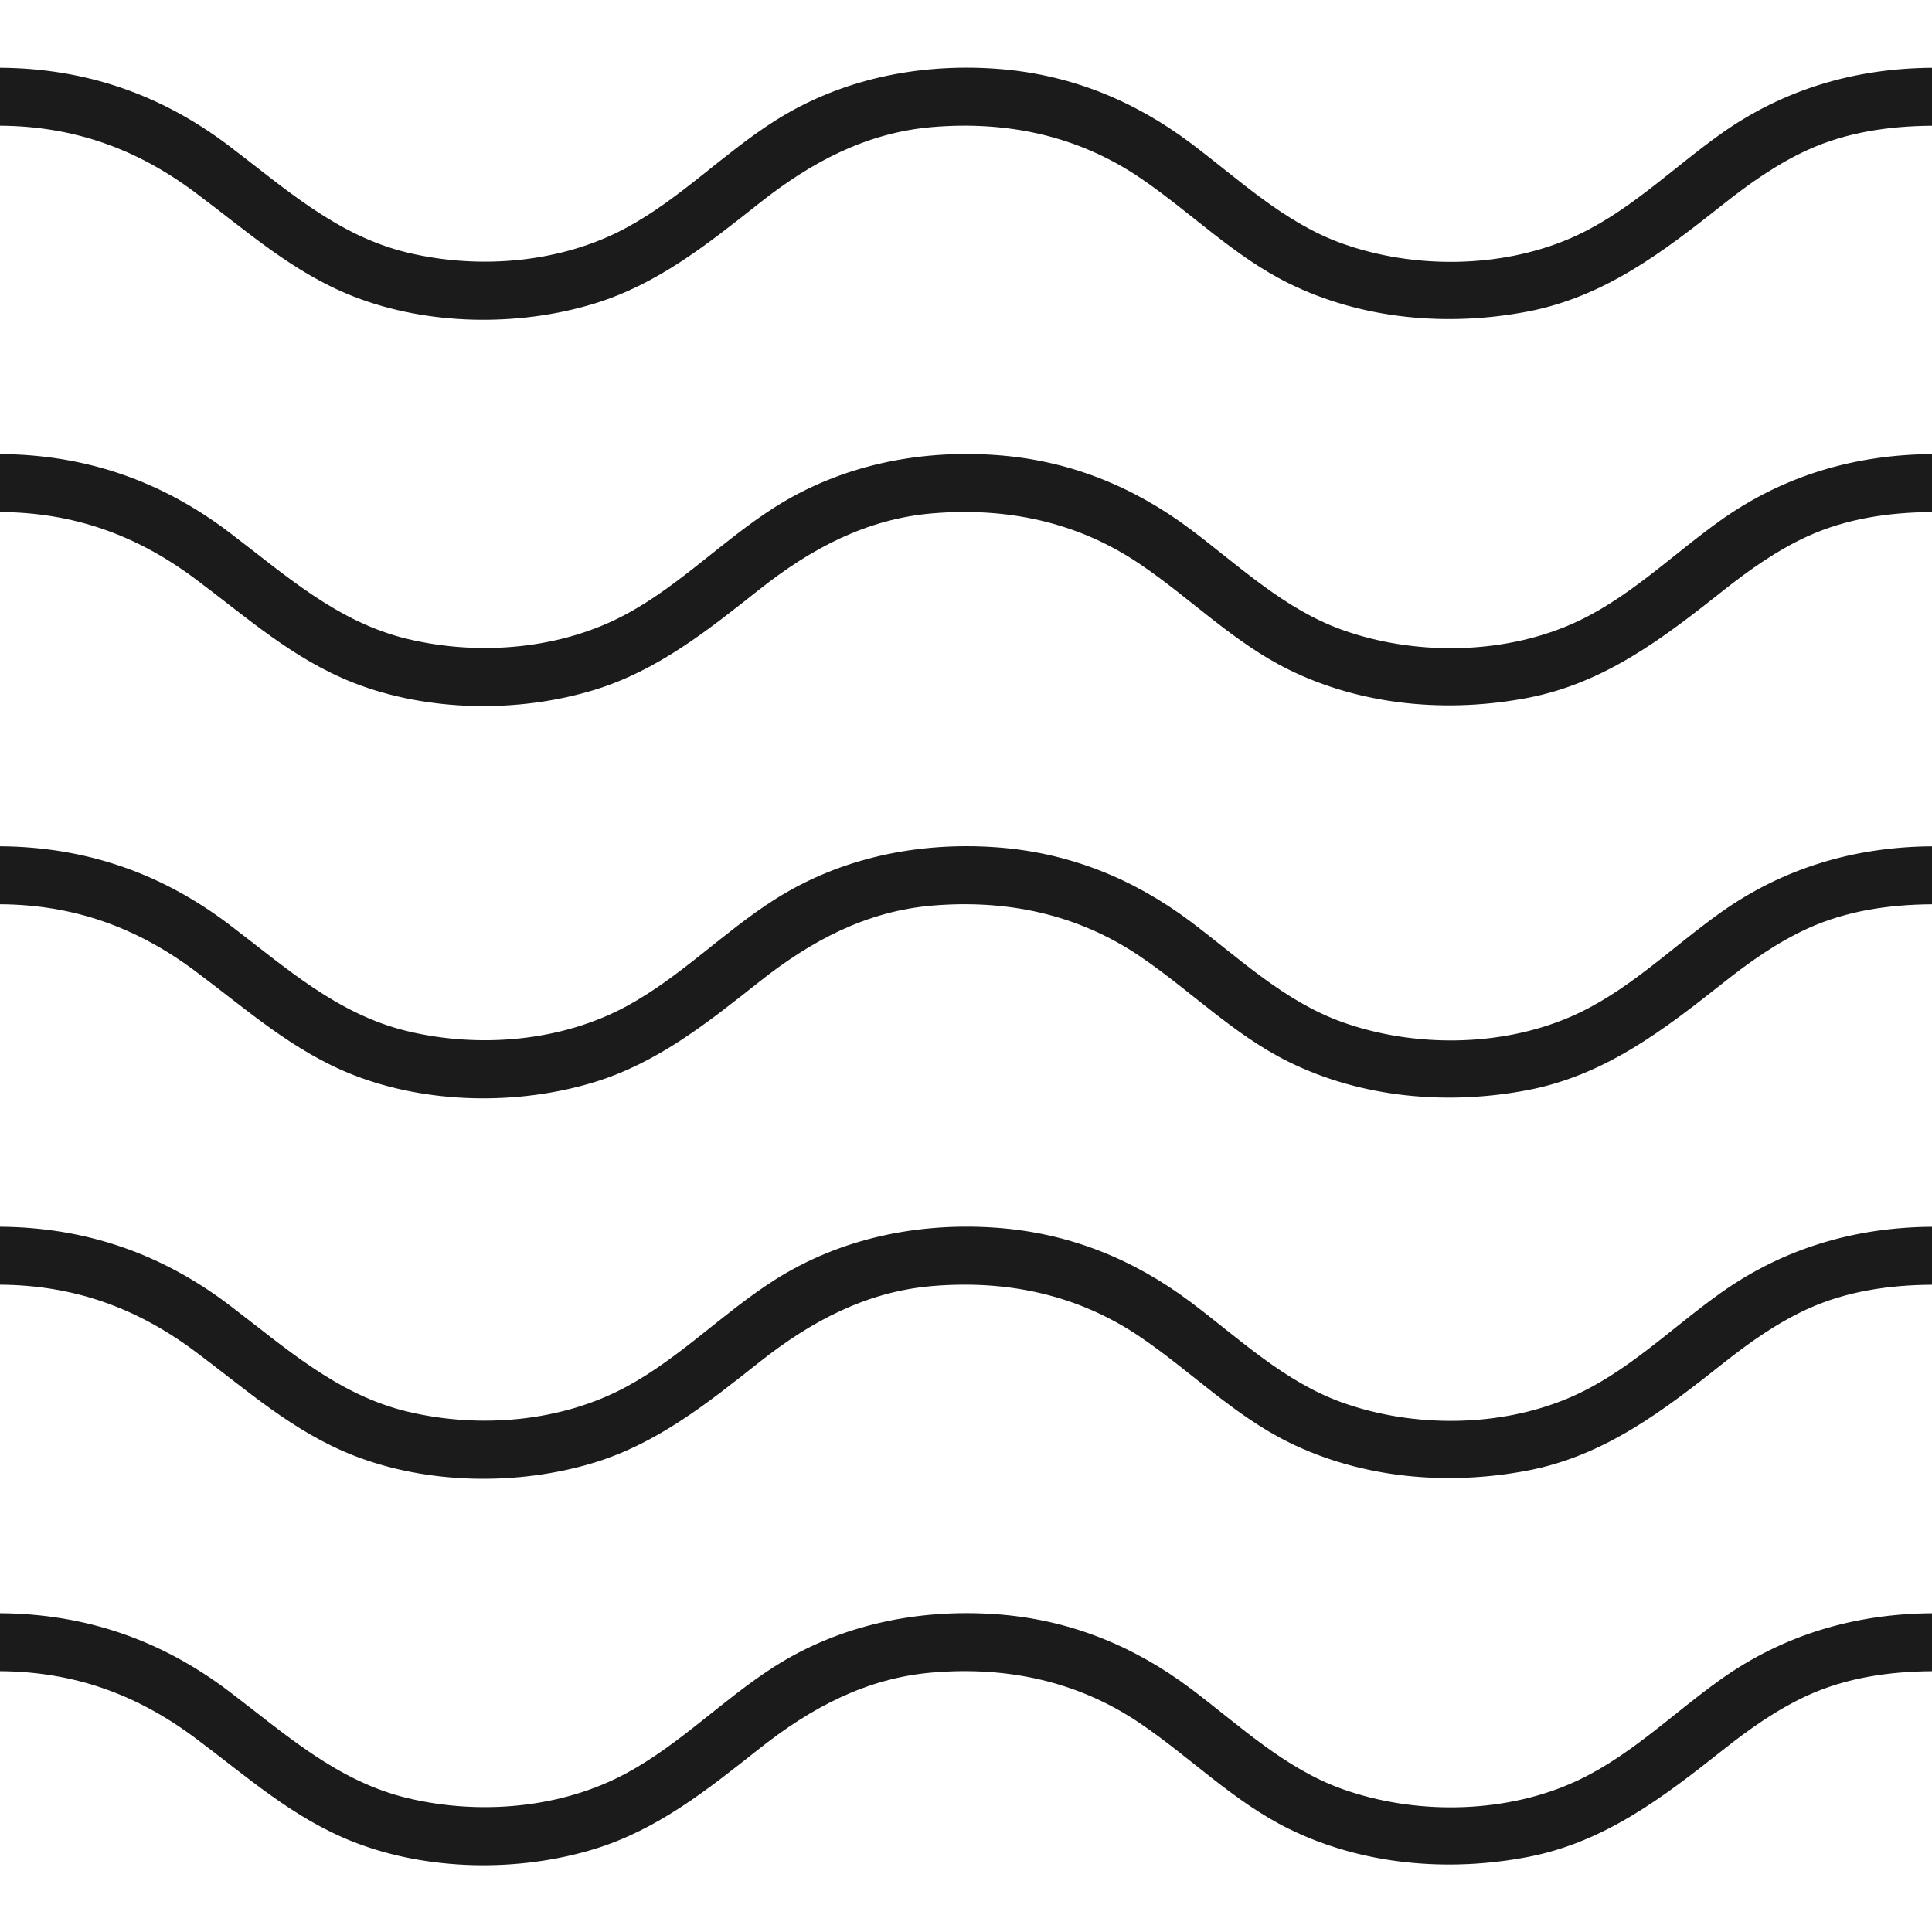
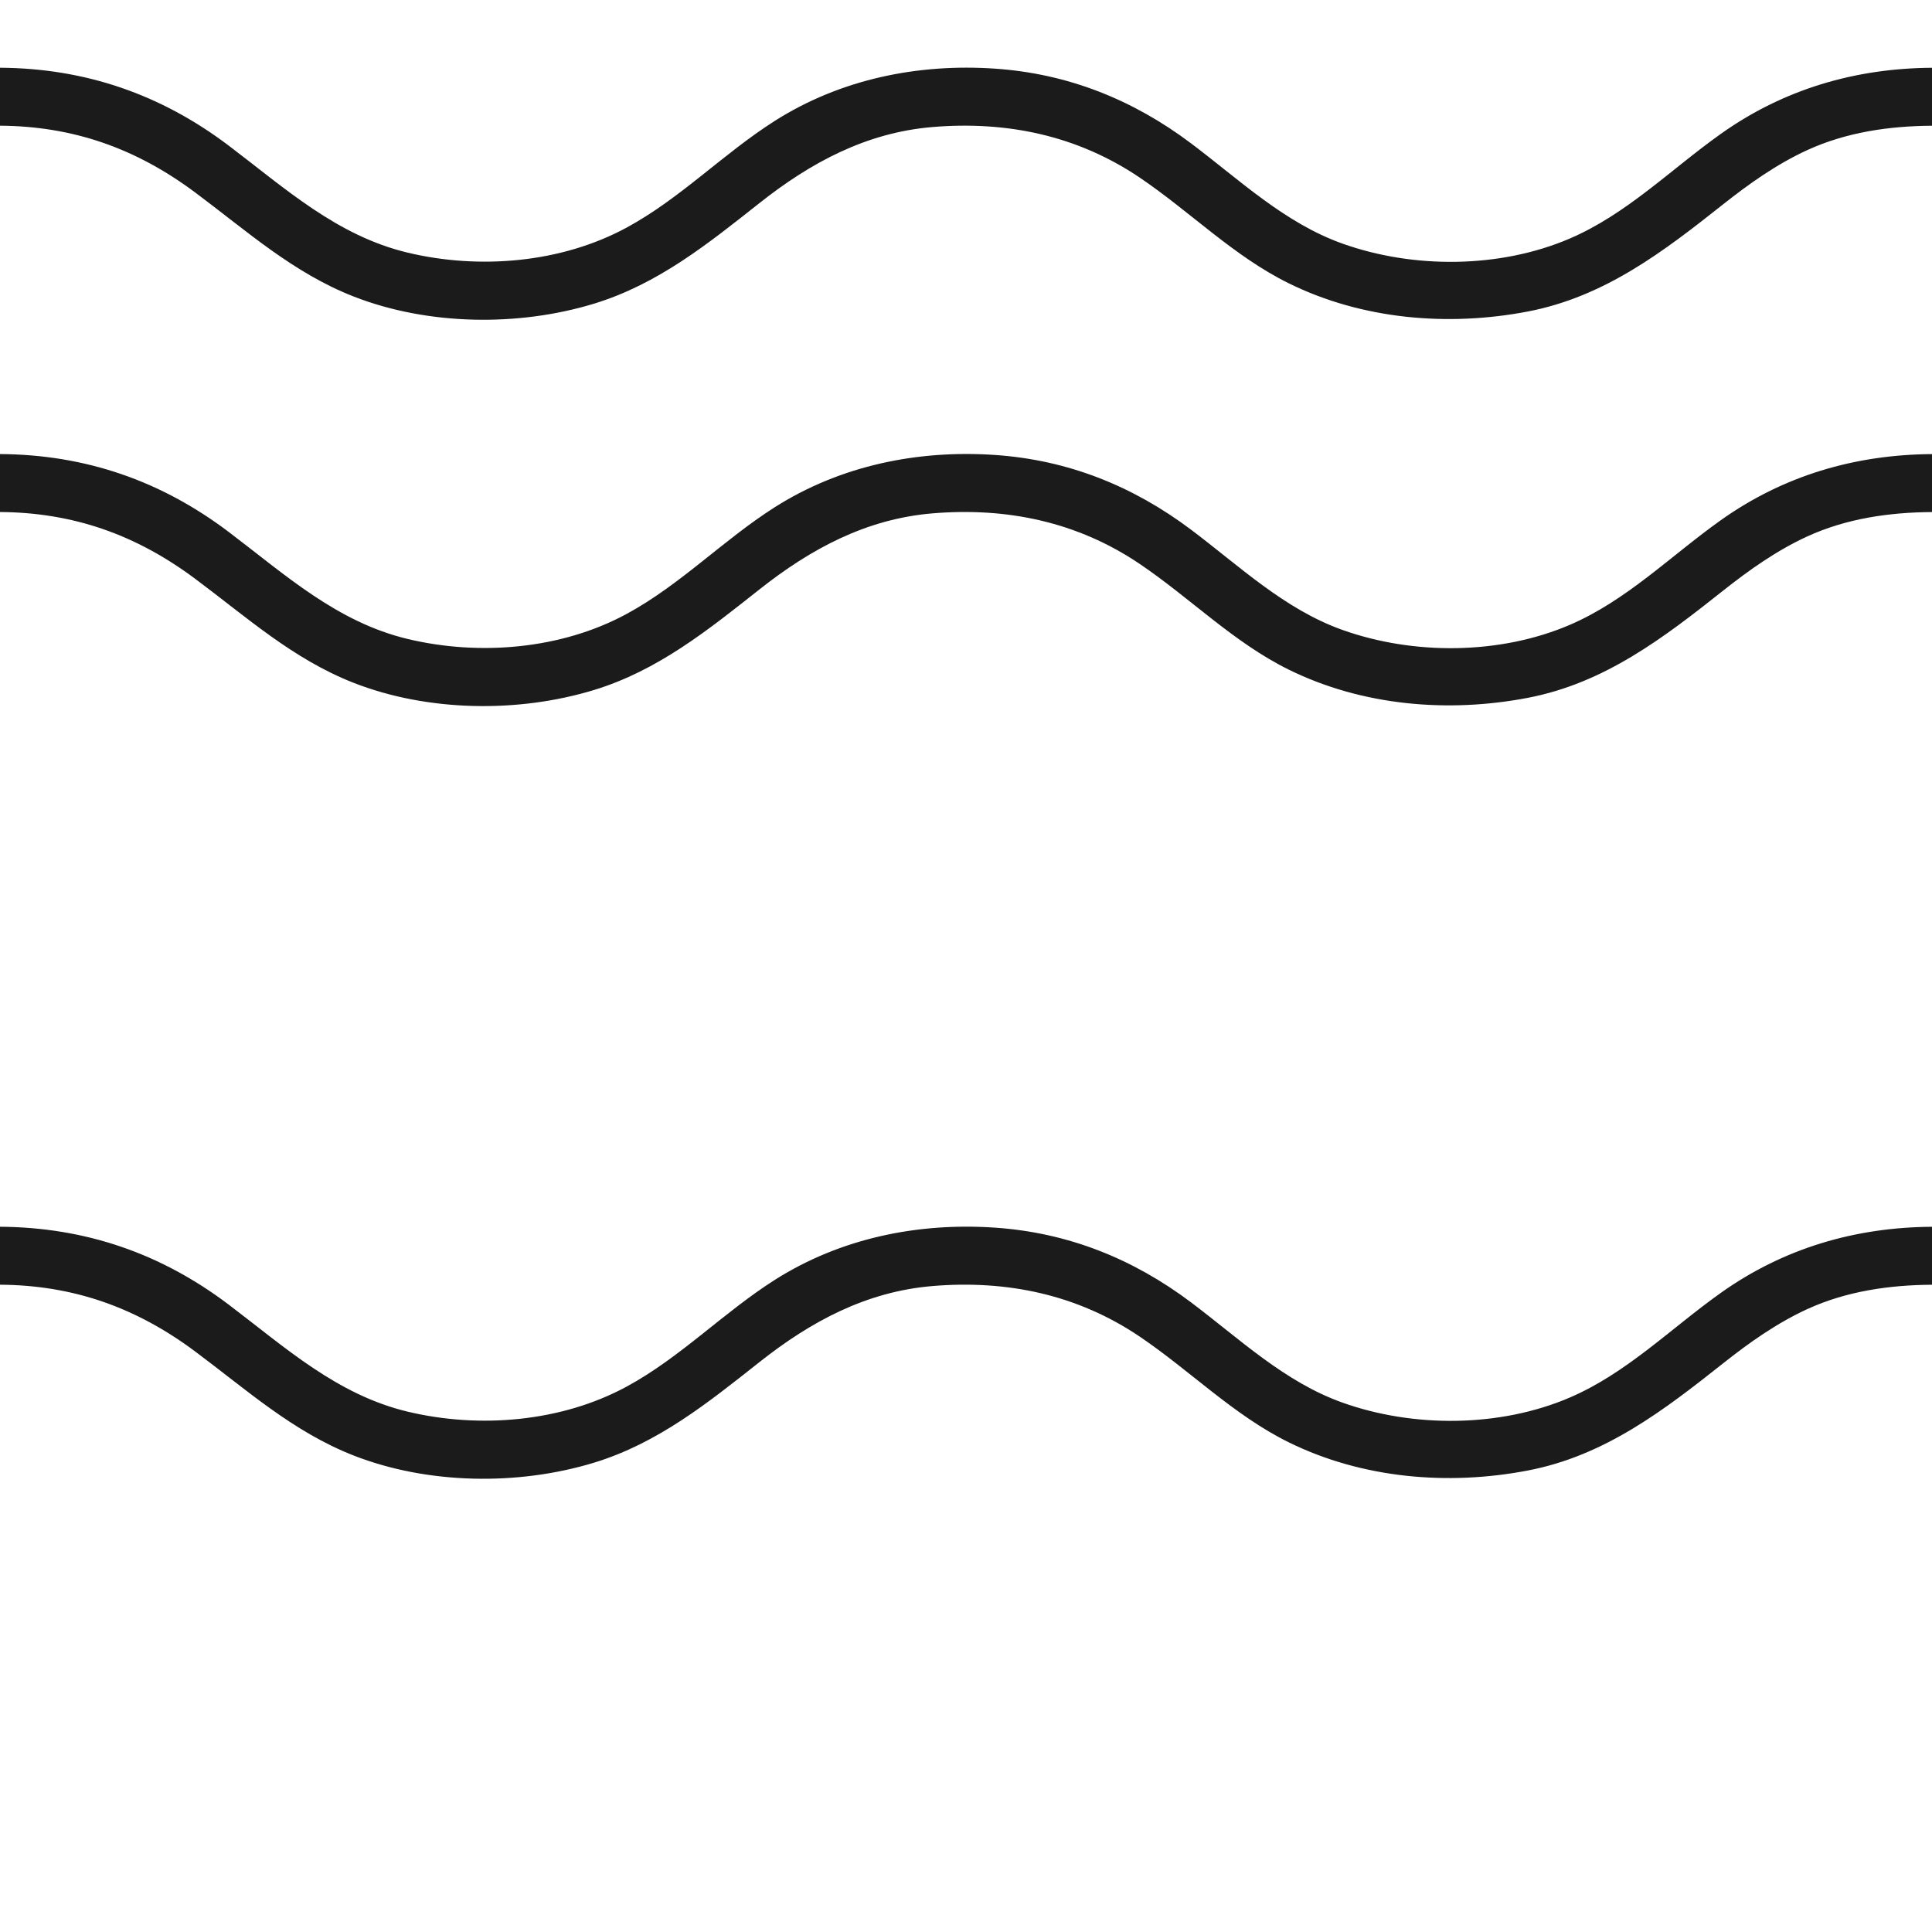
<svg xmlns="http://www.w3.org/2000/svg" enable-background="new 0 0 500 500" fill="#000000" id="Layer_1" version="1.1" viewBox="0 0 500 500" x="0px" xml:space="preserve" y="0px">
  <g>
    <g>
      <linearGradient gradientUnits="userSpaceOnUse" id="SVGID_1_" x2="500" y1="50.127" y2="50.127">
        <stop offset="0.099" stop-color="#1b1b1b" />
        <stop offset="0.53" stop-color="#1b1b1b" />
        <stop offset="1" stop-color="#1b1b1b" />
      </linearGradient>
      <path d="m0 32.53c19.06 0.13 35.24 5.91 50.44 17.23 13.34 9.93 25.35 20.82 41.07 26.97 19.17 7.5 42.56 7.85 62.19 1.87 16.56-5.05 29.52-15.51 42.87-26.06 13.25-10.48 27.6-18.22 44.72-19.66 19.3-1.62 37.55 2.2 53.65 13.07 13.1 8.85 24.3 20.33 38.61 27.38 18.99 9.35 41.17 11.25 61.84 7.29 19.91-3.82 35.12-15.51 50.6-27.78 6.75-5.35 13.85-10.37 21.7-13.98 10.13-4.65 21.25-6.25 32.31-6.32 9.65-0.06 9.67-15.06 0-15-19.93 0.13-38.42 5.56-54.69 17.13-12.91 9.18-24.35 20.77-39.11 27.09-18.04 7.72-40.38 7.84-58.76 1.29-15.01-5.34-26.69-16.54-39.2-25.95-15.03-11.3-31.82-18.03-50.67-19.33-20.04-1.38-40.07 2.72-57.11 13.55-13.3 8.46-24.38 20.05-38.3 27.59-16.9 9.16-38.08 10.91-56.64 6.48-18.32-4.38-31.7-16.63-46.3-27.68-17.56-13.29-37.12-20.04-59.22-20.18-9.65-0.07-9.66 14.93 0 15z" fill="url(#SVGID_1_)" />
    </g>
  </g>
  <g>
    <g>
      <linearGradient gradientUnits="userSpaceOnUse" id="SVGID_2_" x2="500" y1="150.11" y2="150.11">
        <stop offset="0.099" stop-color="#1b1b1b" />
        <stop offset="0.53" stop-color="#1b1b1b" />
        <stop offset="1" stop-color="#1b1b1b" />
      </linearGradient>
      <path d="m0 132.51c19.06 0.13 35.24 5.91 50.44 17.23 13.34 9.93 25.35 20.82 41.07 26.97 19.17 7.5 42.56 7.85 62.19 1.87 16.56-5.05 29.52-15.51 42.87-26.06 13.25-10.48 27.6-18.22 44.72-19.66 19.3-1.62 37.55 2.2 53.65 13.07 13.1 8.85 24.3 20.33 38.61 27.38 18.99 9.35 41.17 11.25 61.84 7.29 19.91-3.82 35.12-15.51 50.6-27.78 6.75-5.35 13.85-10.37 21.7-13.98 10.13-4.65 21.25-6.25 32.31-6.32 9.65-0.06 9.67-15.06 0-15-19.93 0.13-38.42 5.56-54.69 17.13-12.91 9.18-24.35 20.77-39.11 27.09-18.04 7.72-40.38 7.84-58.76 1.29-15.01-5.34-26.69-16.54-39.2-25.95-15.03-11.3-31.82-18.03-50.67-19.33-20.04-1.38-40.07 2.72-57.11 13.55-13.3 8.46-24.38 20.05-38.3 27.59-16.9 9.16-38.08 10.91-56.64 6.48-18.32-4.38-31.7-16.63-46.3-27.68-17.56-13.29-37.12-20.04-59.22-20.18-9.65-0.07-9.66 14.93 0 15z" fill="url(#SVGID_2_)" />
    </g>
  </g>
  <g>
    <g>
      <linearGradient gradientUnits="userSpaceOnUse" id="SVGID_3_" x2="500" y1="251.62" y2="251.62">
        <stop offset="0.099" stop-color="#1b1b1b" />
        <stop offset="0.53" stop-color="#1b1b1b" />
        <stop offset="1" stop-color="#1b1b1b" />
      </linearGradient>
-       <path d="m0 234.02c19.06 0.13 35.24 5.91 50.44 17.23 13.34 9.93 25.35 20.82 41.07 26.97 19.17 7.5 42.56 7.85 62.19 1.87 16.56-5.05 29.52-15.51 42.87-26.06 13.25-10.48 27.6-18.22 44.72-19.66 19.3-1.62 37.55 2.2 53.65 13.07 13.1 8.85 24.3 20.33 38.61 27.38 18.99 9.35 41.17 11.25 61.84 7.29 19.91-3.82 35.12-15.51 50.6-27.78 6.75-5.35 13.85-10.37 21.7-13.98 10.13-4.65 21.25-6.25 32.31-6.32 9.65-0.06 9.67-15.06 0-15-19.93 0.13-38.42 5.56-54.69 17.13-12.91 9.18-24.35 20.77-39.11 27.09-18.04 7.72-40.38 7.84-58.76 1.29-15.01-5.34-26.69-16.54-39.2-25.95-15.03-11.3-31.82-18.03-50.67-19.33-20.04-1.38-40.07 2.72-57.11 13.55-13.3 8.46-24.38 20.05-38.3 27.59-16.9 9.16-38.08 10.91-56.64 6.48-18.32-4.38-31.7-16.63-46.3-27.68-17.56-13.29-37.12-20.03-59.22-20.18-9.65-0.06-9.66 14.94 0 15z" fill="url(#SVGID_3_)" />
    </g>
  </g>
  <g>
    <g>
      <linearGradient gradientUnits="userSpaceOnUse" id="SVGID_4_" x2="500" y1="350.08" y2="350.08">
        <stop offset="0.099" stop-color="#1b1b1b" />
        <stop offset="0.53" stop-color="#1b1b1b" />
        <stop offset="1" stop-color="#1b1b1b" />
      </linearGradient>
      <path d="m0 332.48c19.06 0.13 35.24 5.91 50.44 17.23 13.34 9.93 25.35 20.82 41.07 26.97 19.17 7.5 42.56 7.85 62.19 1.87 16.56-5.05 29.52-15.51 42.87-26.06 13.25-10.48 27.6-18.22 44.72-19.66 19.3-1.62 37.55 2.2 53.65 13.07 13.1 8.85 24.3 20.33 38.61 27.38 18.99 9.35 41.17 11.25 61.84 7.29 19.91-3.82 35.12-15.51 50.6-27.78 6.75-5.35 13.85-10.37 21.7-13.98 10.13-4.65 21.25-6.25 32.31-6.32 9.65-0.06 9.67-15.06 0-15-19.93 0.13-38.42 5.56-54.69 17.13-12.91 9.18-24.35 20.77-39.11 27.09-18.04 7.72-40.38 7.84-58.76 1.29-15.01-5.34-26.69-16.54-39.2-25.95-15.03-11.3-31.82-18.03-50.67-19.33-20.04-1.38-40.07 2.72-57.11 13.55-13.3 8.46-24.38 20.05-38.3 27.59-16.9 9.16-38.08 10.91-56.64 6.48-18.32-4.38-31.7-16.63-46.3-27.68-17.56-13.29-37.12-20.03-59.22-20.18-9.65-0.06-9.66 14.94 0 15z" fill="url(#SVGID_4_)" />
    </g>
  </g>
  <g>
    <g>
      <linearGradient gradientUnits="userSpaceOnUse" id="SVGID_5_" x2="500" y1="450.1" y2="450.1">
        <stop offset="0.099" stop-color="#1b1b1b" />
        <stop offset="0.53" stop-color="#1b1b1b" />
        <stop offset="1" stop-color="#1b1b1b" />
      </linearGradient>
-       <path d="m0 432.5c19.06 0.13 35.24 5.91 50.44 17.23 13.34 9.93 25.35 20.82 41.07 26.97 19.17 7.5 42.56 7.85 62.19 1.87 16.56-5.05 29.52-15.51 42.87-26.06 13.25-10.48 27.6-18.22 44.72-19.66 19.3-1.62 37.55 2.2 53.65 13.07 13.1 8.85 24.3 20.33 38.61 27.38 18.99 9.35 41.17 11.25 61.84 7.29 19.91-3.82 35.12-15.51 50.6-27.78 6.75-5.35 13.85-10.37 21.7-13.98 10.13-4.65 21.25-6.25 32.31-6.32 9.65-0.06 9.67-15.06 0-15-19.93 0.13-38.42 5.56-54.69 17.13-12.91 9.18-24.35 20.77-39.11 27.09-18.04 7.72-40.38 7.84-58.76 1.29-15.01-5.34-26.69-16.54-39.2-25.95-15.03-11.3-31.82-18.03-50.67-19.33-20.04-1.38-40.07 2.72-57.11 13.55-13.3 8.46-24.38 20.05-38.3 27.59-16.9 9.16-38.08 10.91-56.64 6.48-18.32-4.38-31.7-16.63-46.3-27.68-17.56-13.29-37.12-20.03-59.22-20.18-9.65-0.06-9.66 14.94 0 15z" fill="url(#SVGID_5_)" />
    </g>
  </g>
</svg>